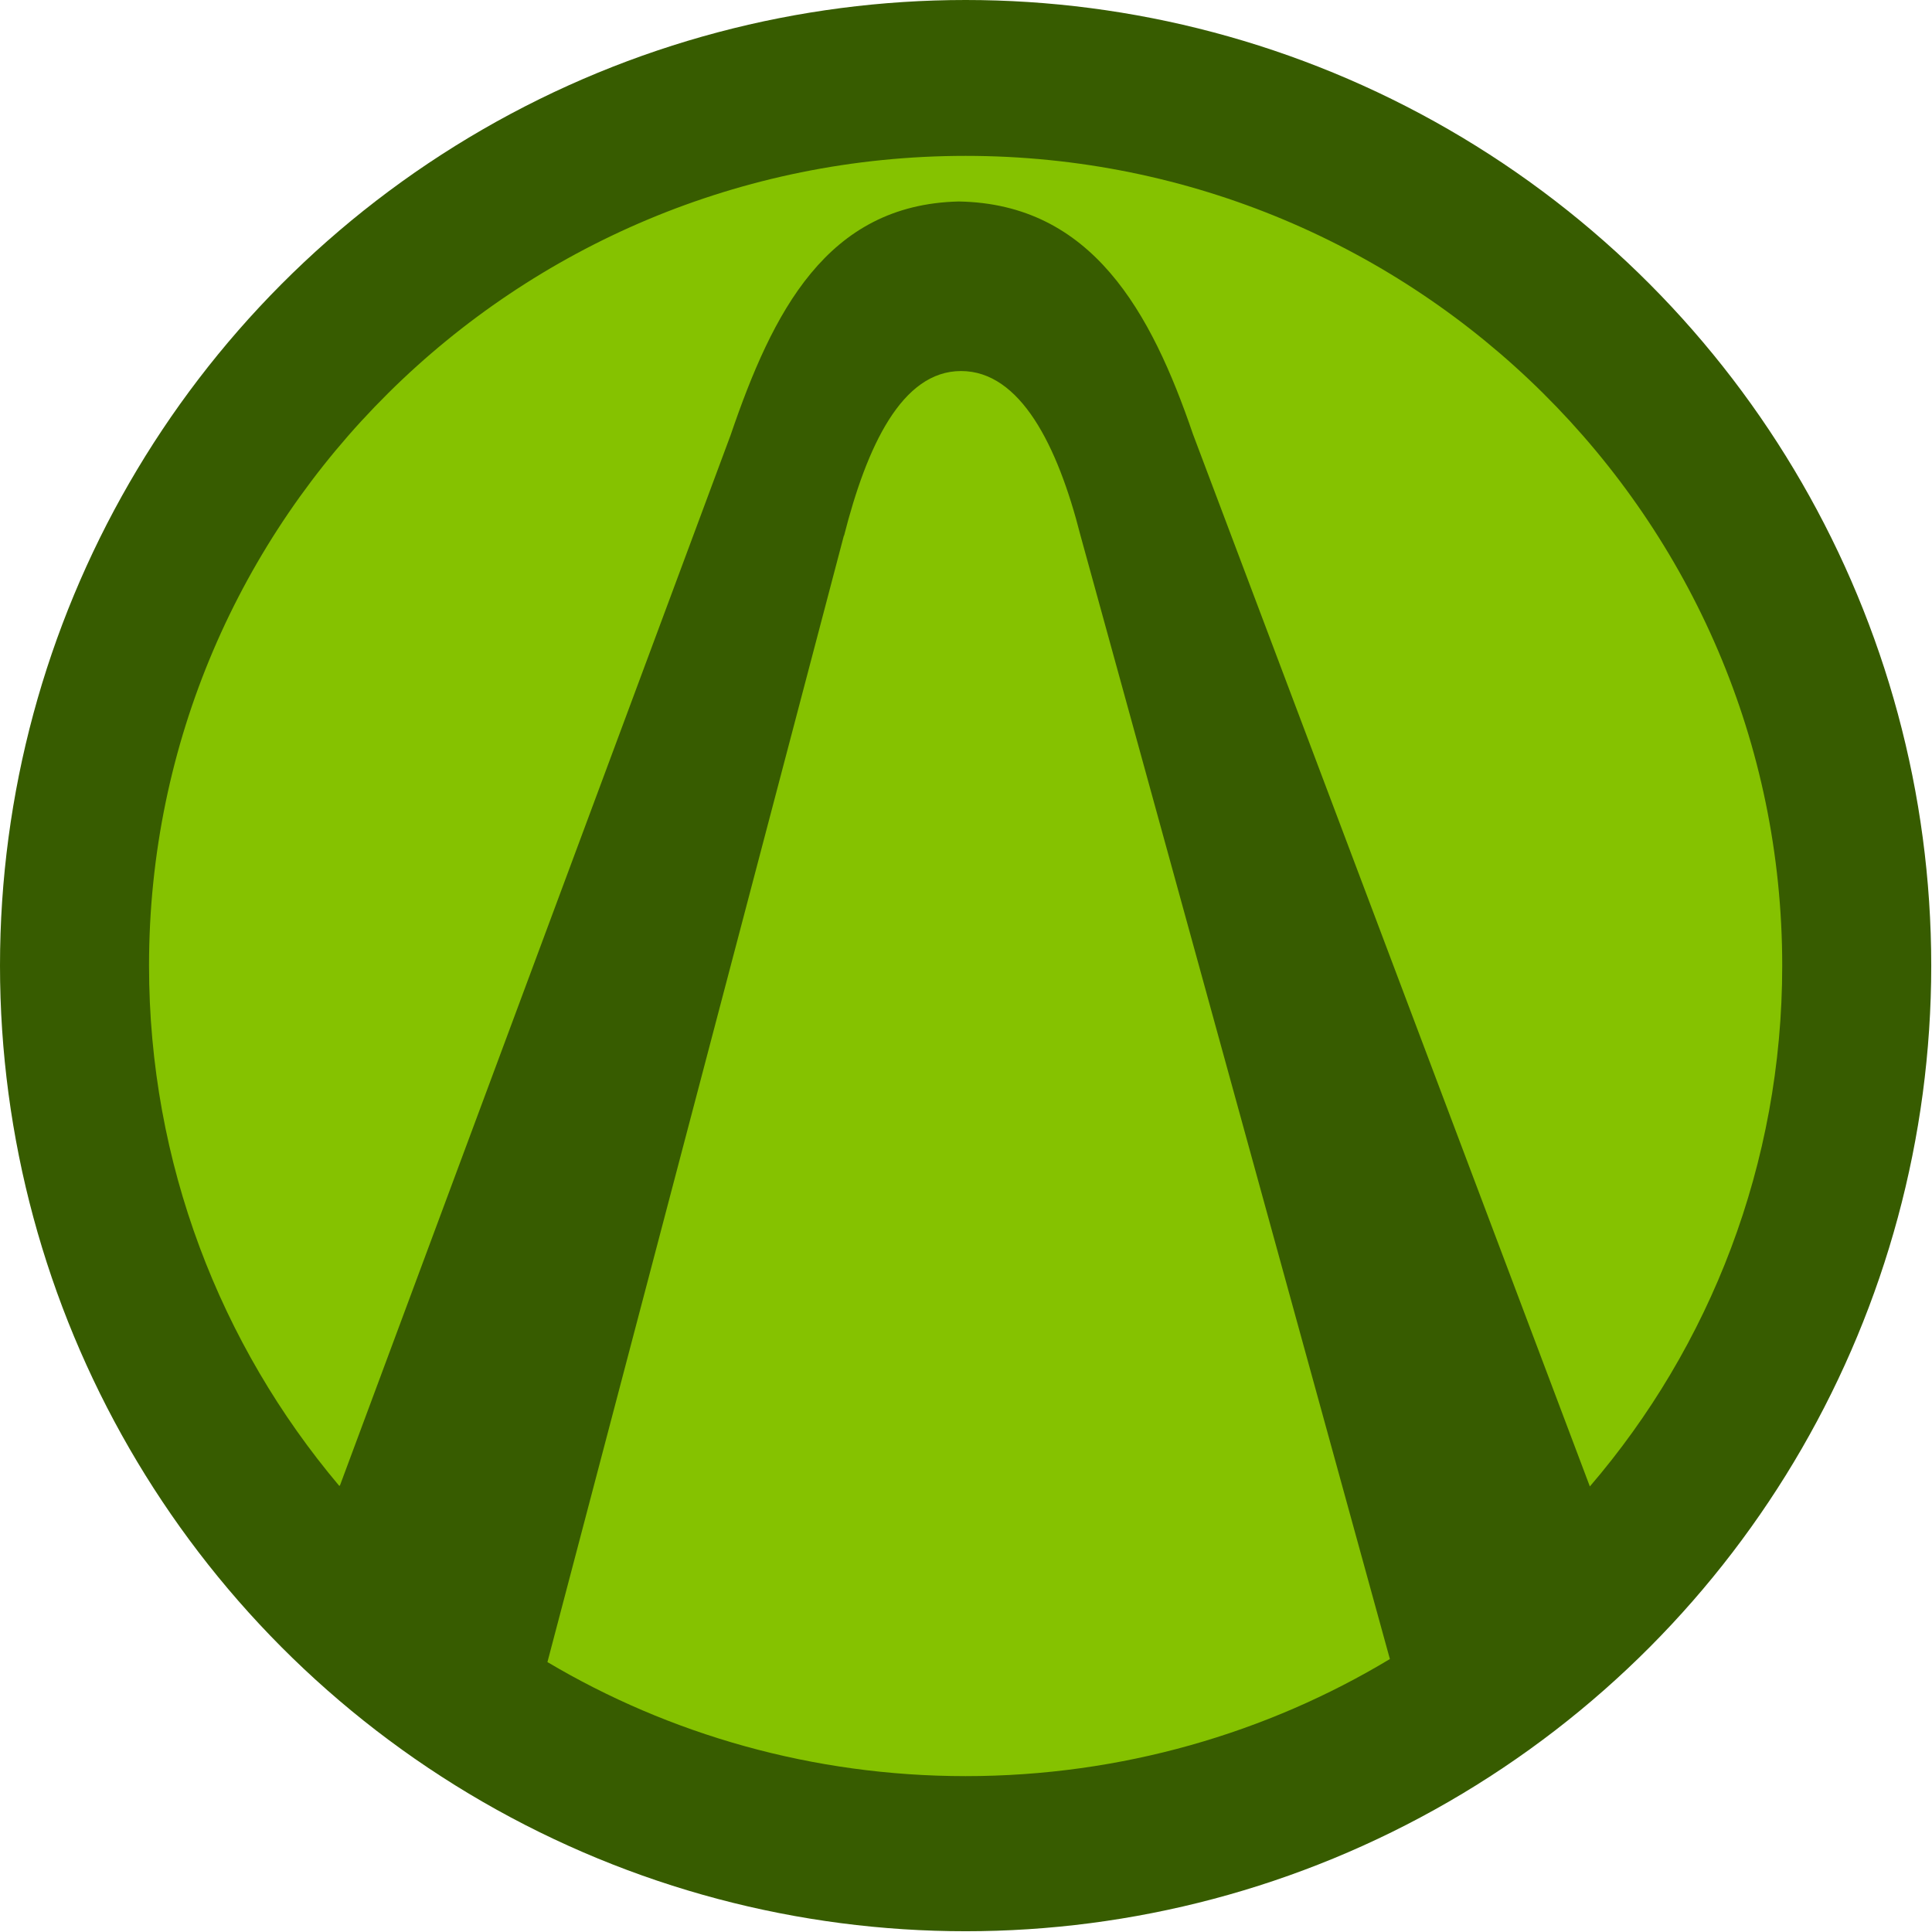
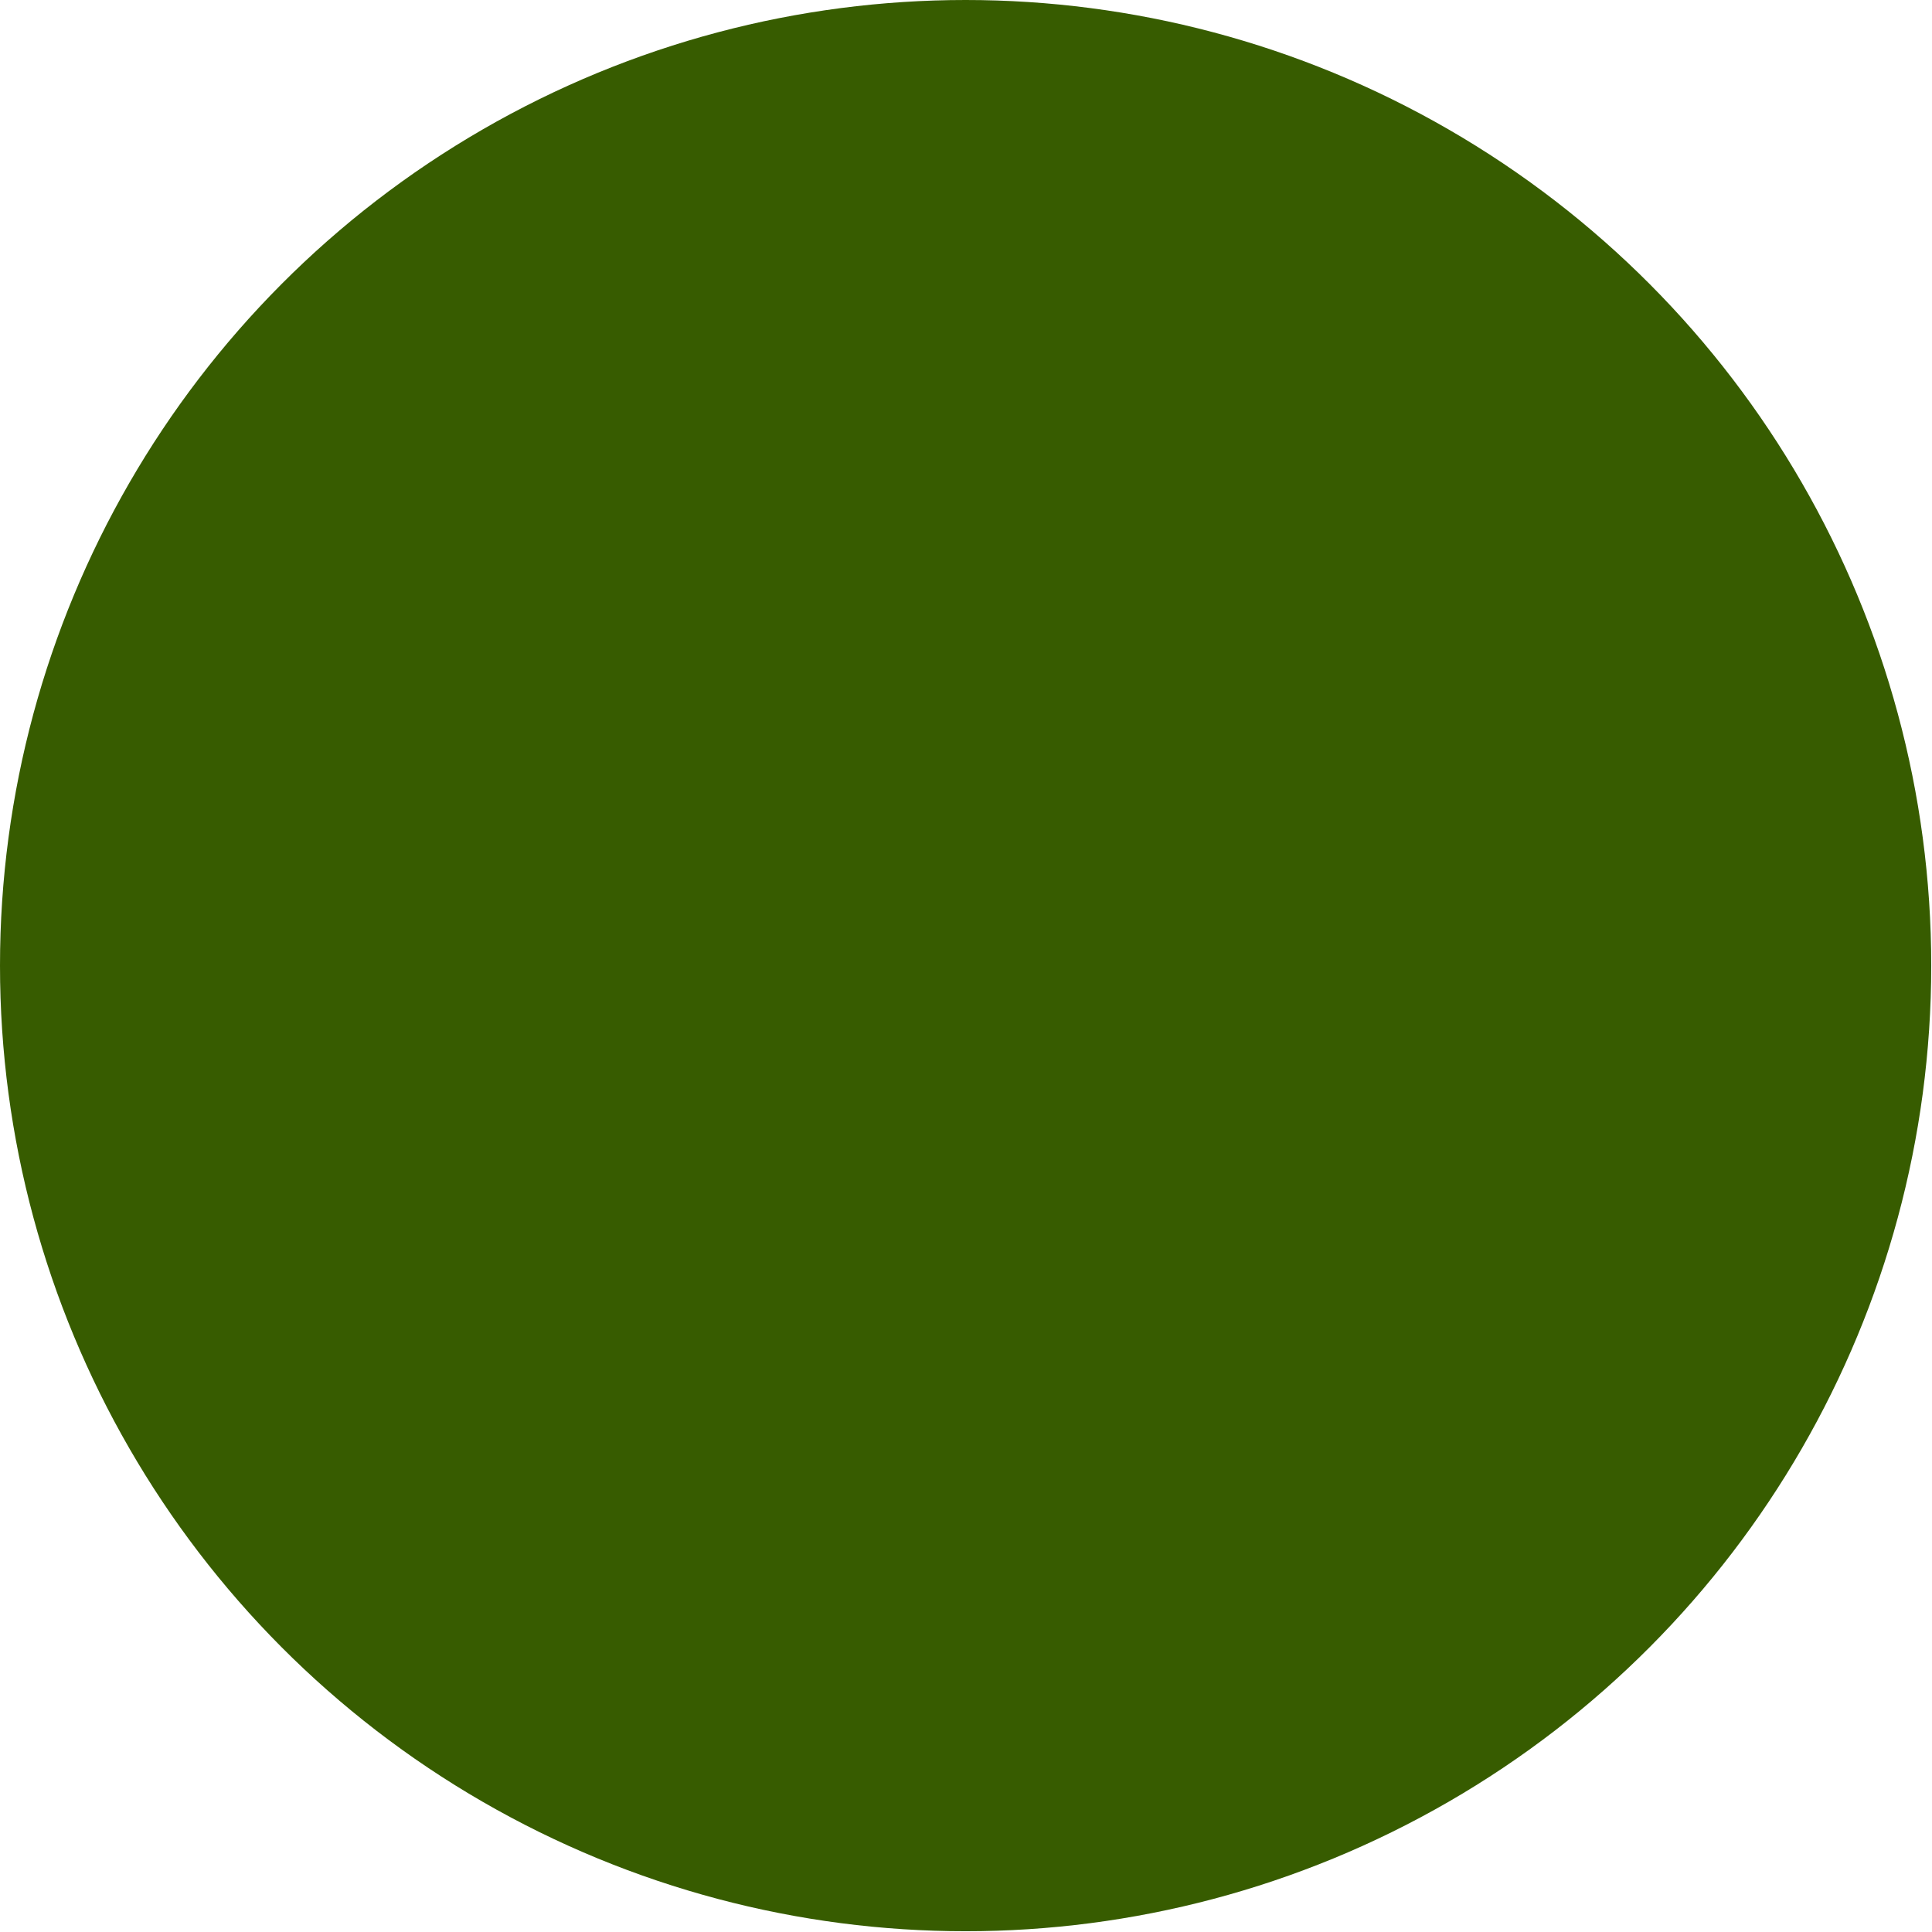
<svg xmlns="http://www.w3.org/2000/svg" xml:space="preserve" width="24px" height="24px" version="1.1" style="shape-rendering:geometricPrecision; text-rendering:geometricPrecision; image-rendering:optimizeQuality; fill-rule:evenodd; clip-rule:evenodd" viewBox="0 0 2541 2541">
  <defs>
    <style type="text/css">
   
    .fil0 {fill:#375C00}
    .fil1 {fill:#85C200}
   
  </style>
  </defs>
  <g id="Слой_x0020_1">
    <circle class="fil0" cx="1270" cy="1270" r="1270" />
-     <path class="fil1" d="M447 1954l514 -1382c55,-161 126,-303 300,-307 175,3 253,145 308,306l522 1384c158,-184 253,-424 253,-685 0,-588 -481,-1065 -1074,-1065 -593,0 -1074,477 -1074,1065 0,260 94,499 250,684zm663 -1250l-390 1482c160,95 349,150 550,150 205,0 397,-57 558,-154l-407 -1478c-30,-118 -79,-216 -157,-216 -78,0 -124,99 -154,217z" />
  </g>
</svg>